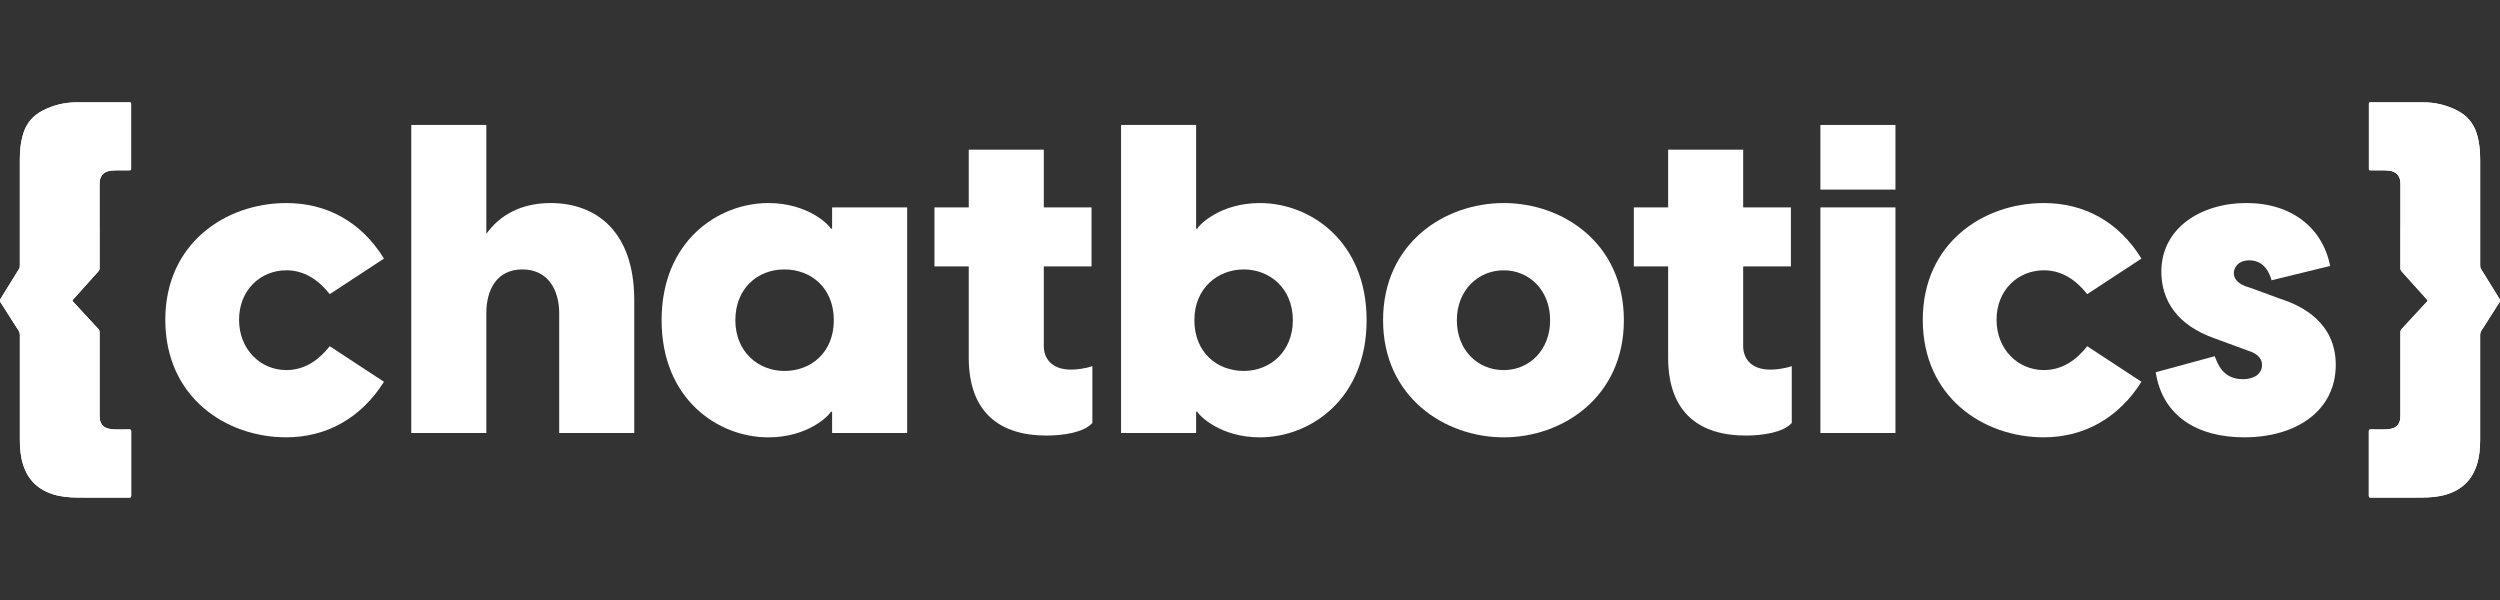
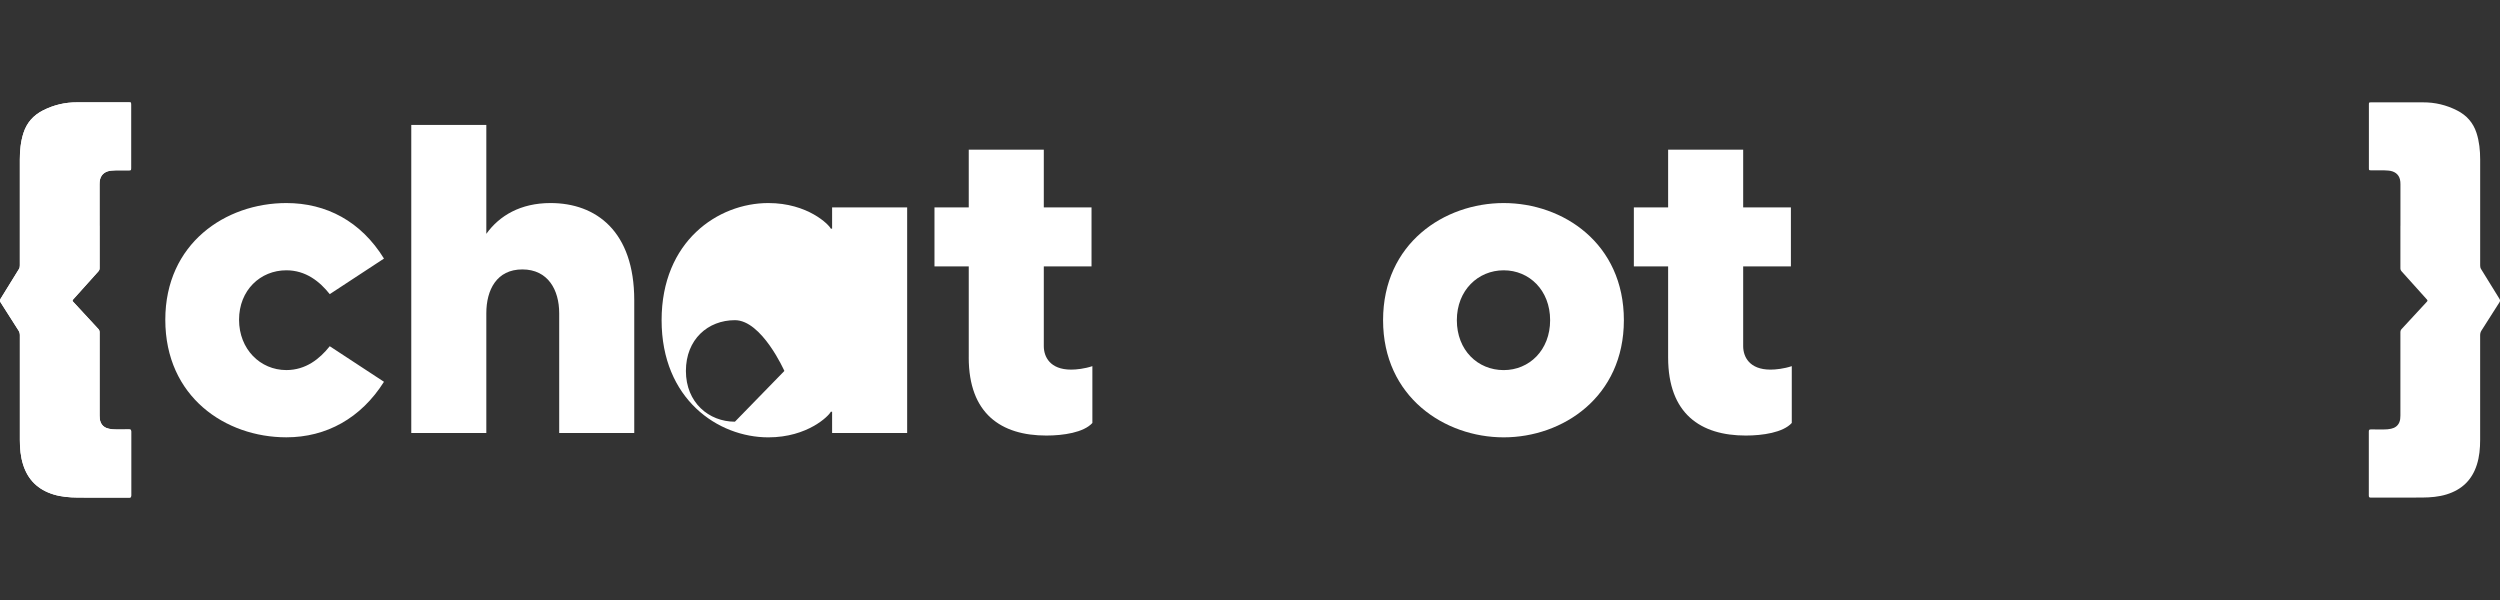
<svg xmlns="http://www.w3.org/2000/svg" id="Layer_1" data-name="Layer 1" viewBox="0 0 1000 240">
  <rect x="0" y="0" width="1000" height="240" fill="#333333" stroke="none" />
  <defs>
    <style>
      .cls-1 {
        fill: #fff;
      }
    </style>
  </defs>
-   <path class="cls-1" d="M960.16,90.3c0,5.66,0,11.32,0,16.97,0,.52.15.9.5,1.29,3.38,3.74,6.73,7.51,10.11,11.25.31.35.27.57-.02.88-1.32,1.41-2.62,2.83-3.93,4.25-2.05,2.22-4.09,4.45-6.16,6.66-.38.4-.5.82-.5,1.35.01,11.1,0,22.19,0,33.29,0,.93-.07,1.85-.44,2.71-.62,1.45-1.79,2.22-3.29,2.55-.95.21-1.9.28-2.87.28-1.73,0-3.46.02-5.19-.01-.61-.01-.84.16-.84.81.02,8.55.02,17.11,0,25.66,0,.65.24.82.84.81,6.86-.01,13.72.03,20.58-.03,3.26-.03,6.51-.28,9.67-1.25,6.1-1.87,10.2-5.78,12.13-11.9,1.02-3.21,1.31-6.52,1.31-9.87,0-13.97,0-27.94,0-41.91,0-.71.17-1.31.55-1.9,2.39-3.73,4.74-7.48,7.14-11.21.34-.53.37-.92.02-1.47-2.47-3.96-4.9-7.95-7.36-11.92-.28-.46-.34-.92-.34-1.44,0-14.1,0-28.2,0-42.3,0-3.63-.34-7.22-1.47-10.7-1.33-4.07-3.93-7.01-7.73-8.95-4.3-2.2-8.84-3.28-13.66-3.26-6.9.02-13.81,0-20.71,0-.94,0-.94,0-.94.94,0,8.44,0,16.89,0,25.33,0,.91,0,.9.9.92,2.32.05,4.64-.11,6.96.11,2.42.23,4.03,1.43,4.56,3.5.16.64.2,1.3.2,1.96,0,5.53,0,11.05,0,16.58Z" />
  <path class="cls-1" d="M39.84,90.3c0,5.66,0,11.32,0,16.97,0,.52-.15.9-.5,1.29-3.38,3.74-6.73,7.51-10.11,11.25-.31.35-.27.57.02.88,1.32,1.41,2.62,2.83,3.93,4.25,2.05,2.22,4.09,4.45,6.16,6.66.38.4.5.82.5,1.35-.01,11.1,0,22.19,0,33.29,0,.93.07,1.85.44,2.71.62,1.45,1.79,2.22,3.29,2.55.95.21,1.9.28,2.87.28,1.73,0,3.46.02,5.19-.01.61-.01.84.16.84.81-.02,8.55-.02,17.11,0,25.66,0,.65-.24.82-.84.81-6.86-.01-13.72.03-20.58-.03-3.26-.03-6.51-.28-9.67-1.25-6.1-1.87-10.2-5.78-12.13-11.9-1.02-3.21-1.31-6.52-1.31-9.87,0-13.97,0-27.94,0-41.91,0-.71-.17-1.31-.55-1.9-2.39-3.73-4.74-7.48-7.14-11.21-.34-.53-.37-.92-.02-1.47,2.47-3.96,4.9-7.95,7.36-11.92.28-.46.34-.92.34-1.44,0-14.1,0-28.2,0-42.3,0-3.63.34-7.22,1.47-10.7,1.33-4.07,3.93-7.01,7.73-8.95,4.3-2.2,8.84-3.28,13.66-3.26,6.9.02,13.81,0,20.71,0,.94,0,.94,0,.94.94,0,8.44,0,16.89,0,25.33,0,.91,0,.9-.9.92-2.32.05-4.64-.11-6.96.11-2.42.23-4.03,1.43-4.56,3.5-.16.64-.2,1.3-.2,1.96,0,5.53,0,11.05,0,16.58Z" />
  <g>
    <path class="cls-1" d="M66.12,127.9c0-30.54,24.12-46.68,48.42-46.68,15.97,0,29.85,7.29,39.05,22.21l-21.69,14.23c-3.99-5.03-9.55-9.54-17.36-9.54-10.41,0-18.92,7.98-18.92,19.78s8.5,20.13,18.92,20.13c7.81,0,13.36-4.51,17.36-9.54l21.69,14.23c-9.2,14.58-23.08,22.21-39.05,22.21-24.3,0-48.42-16.14-48.42-47.03Z" />
    <path class="cls-1" d="M164.51,49.98h30.02v43.56c5.21-7.29,13.71-12.32,25.68-12.32,18.22,0,33.49,11.28,33.49,38.87v53.11h-30.02v-47.9c0-9.37-4.51-17.53-14.75-17.53s-14.4,8.16-14.4,17.53v47.9h-30.02V49.98Z" />
-     <path class="cls-1" d="M264.64,128.08c0-31.59,22.56-46.86,42.69-46.86,15.79,0,24.3,8.68,24.99,10.24h.52v-8.5h30.02v90.24h-30.02v-8.5h-.52c-.69,1.56-9.2,10.24-24.99,10.24-20.13,0-42.69-15.27-42.69-46.86ZM313.75,148.38c10.76,0,19.78-7.46,19.78-20.3s-9.02-20.31-19.78-20.31-19.61,7.64-19.61,20.31,9.2,20.3,19.61,20.3Z" />
+     <path class="cls-1" d="M264.64,128.08c0-31.59,22.56-46.86,42.69-46.86,15.79,0,24.3,8.68,24.99,10.24h.52v-8.5h30.02v90.24h-30.02v-8.5h-.52c-.69,1.56-9.2,10.24-24.99,10.24-20.13,0-42.69-15.27-42.69-46.86ZM313.75,148.38s-9.02-20.31-19.78-20.31-19.61,7.64-19.61,20.31,9.2,20.3,19.61,20.3Z" />
    <path class="cls-1" d="M387.5,143v-36.45h-13.71v-23.6h13.71v-23.08h30.02v23.08h19.09v23.6h-19.09v31.93c0,4.16,2.43,9.37,10.93,9.37,2.08,0,5.38-.35,8.5-1.39v22.73c-3.47,3.82-11.63,5.03-18.4,5.03-18.05,0-31.06-8.68-31.06-31.24Z" />
-     <path class="cls-1" d="M478.44,49.98v41.48h.52c.69-1.56,9.2-10.24,24.99-10.24,20.13,0,42.69,15.27,42.69,46.86s-22.56,46.86-42.69,46.86c-15.79,0-24.3-8.68-24.99-10.24h-.52v8.5h-30.02V49.98h30.02ZM497.53,148.38c10.41,0,19.61-7.63,19.61-20.3s-9.2-20.31-19.61-20.31-19.78,7.46-19.78,20.31,9.03,20.3,19.78,20.3Z" />
    <path class="cls-1" d="M553.23,128.08c0-30.72,24.47-46.86,48.25-46.86s48.07,16.14,48.07,46.86-24.47,46.86-48.07,46.86-48.25-16.14-48.25-46.86ZM601.48,148.04c10.24,0,18.57-7.99,18.57-19.96s-8.33-19.96-18.57-19.96-18.74,7.98-18.74,19.96,8.33,19.96,18.74,19.96Z" />
    <path class="cls-1" d="M667.25,143v-36.45h-13.71v-23.6h13.71v-23.08h30.02v23.08h19.09v23.6h-19.09v31.93c0,4.16,2.43,9.37,10.93,9.37,2.08,0,5.38-.35,8.51-1.39v22.73c-3.47,3.82-11.63,5.03-18.4,5.03-18.05,0-31.06-8.68-31.06-31.24Z" />
-     <path class="cls-1" d="M728.16,49.98h30.02v25.86h-30.02v-25.86ZM728.16,82.96h30.02v90.24h-30.02v-90.24Z" />
-     <path class="cls-1" d="M769.11,127.9c0-30.54,24.12-46.68,48.42-46.68,15.97,0,29.85,7.29,39.05,22.21l-21.69,14.23c-3.99-5.03-9.54-9.54-17.35-9.54-10.41,0-18.92,7.98-18.92,19.78s8.5,20.13,18.92,20.13c7.81,0,13.36-4.51,17.35-9.54l21.69,14.23c-9.2,14.58-23.08,22.21-39.05,22.21-24.3,0-48.42-16.14-48.42-47.03Z" />
-     <path class="cls-1" d="M862.29,148.9l23.6-6.42c1.21,3.12,3.3,9.2,11.28,9.2,4.17,0,7.64-1.91,7.64-5.73,0-1.91-1.04-4.34-5.73-5.73l-13.19-4.86c-14.93-5.21-21.35-15.1-21.35-26.73,0-17.36,15.79-27.42,34.02-27.42s30.54,10.07,33.49,25.17l-23.43,5.73c-1.91-6.94-6.25-7.98-8.85-7.98-4.69,0-6.25,3.12-6.25,5.03,0,2.08,1.21,4.51,6.42,5.9l12.32,4.51c8.68,2.78,22.04,9.55,22.04,26.38,0,18.22-15.62,28.98-36.62,28.98-18.57,0-32.63-8.33-35.4-26.03Z" />
  </g>
  <path class="cls-1" d="M960.16,90.3c0,5.66,0,11.32,0,16.97,0,.52.15.9.5,1.29,3.38,3.74,6.73,7.51,10.11,11.25.31.35.27.57-.02.88-1.32,1.41-2.62,2.83-3.93,4.25-2.05,2.22-4.09,4.45-6.16,6.66-.38.4-.5.82-.5,1.35.01,11.1,0,22.19,0,33.29,0,.93-.07,1.85-.44,2.71-.62,1.45-1.79,2.22-3.29,2.55-.95.21-1.9.28-2.87.28-1.73,0-3.46.02-5.19-.01-.61-.01-.84.16-.84.81.02,8.55.02,17.11,0,25.66,0,.65.24.82.84.81,6.86-.01,13.72.03,20.58-.03,3.26-.03,6.51-.28,9.67-1.25,6.1-1.87,10.2-5.78,12.13-11.9,1.02-3.21,1.31-6.52,1.31-9.87,0-13.97,0-27.94,0-41.91,0-.71.17-1.31.55-1.9,2.39-3.73,4.74-7.48,7.14-11.21.34-.53.37-.92.02-1.47-2.47-3.96-4.9-7.95-7.36-11.92-.28-.46-.34-.92-.34-1.44,0-14.1,0-28.2,0-42.3,0-3.63-.34-7.22-1.47-10.7-1.33-4.07-3.93-7.01-7.73-8.95-4.3-2.2-8.84-3.28-13.66-3.26-6.9.02-13.81,0-20.71,0-.94,0-.94,0-.94.94,0,8.44,0,16.89,0,25.33,0,.91,0,.9.9.92,2.32.05,4.64-.11,6.96.11,2.42.23,4.03,1.43,4.56,3.5.16.64.2,1.3.2,1.96,0,5.53,0,11.05,0,16.58Z" />
  <path class="cls-1" d="M39.84,90.3c0,5.66,0,11.32,0,16.97,0,.52-.15.9-.5,1.29-3.38,3.74-6.73,7.51-10.11,11.25-.31.35-.27.57.02.88,1.32,1.41,2.62,2.83,3.93,4.25,2.05,2.22,4.09,4.45,6.16,6.66.38.4.5.82.5,1.35-.01,11.1,0,22.19,0,33.29,0,.93.07,1.85.44,2.71.62,1.45,1.79,2.22,3.29,2.55.95.21,1.9.28,2.87.28,1.73,0,3.46.02,5.19-.01.61-.01.84.16.84.81-.02,8.55-.02,17.11,0,25.66,0,.65-.24.82-.84.81-6.86-.01-13.72.03-20.58-.03-3.26-.03-6.51-.28-9.67-1.25-6.1-1.87-10.2-5.78-12.13-11.9-1.02-3.21-1.31-6.52-1.31-9.87,0-13.97,0-27.94,0-41.91,0-.71-.17-1.31-.55-1.9-2.39-3.73-4.74-7.48-7.14-11.21-.34-.53-.37-.92-.02-1.47,2.47-3.96,4.9-7.95,7.36-11.92.28-.46.34-.92.34-1.44,0-14.1,0-28.2,0-42.3,0-3.63.34-7.22,1.47-10.7,1.33-4.07,3.93-7.01,7.73-8.95,4.3-2.2,8.84-3.28,13.66-3.26,6.9.02,13.81,0,20.71,0,.94,0,.94,0,.94.94,0,8.44,0,16.89,0,25.33,0,.91,0,.9-.9.92-2.32.05-4.64-.11-6.96.11-2.42.23-4.03,1.43-4.56,3.5-.16.64-.2,1.3-.2,1.96,0,5.53,0,11.05,0,16.58Z" />
</svg>